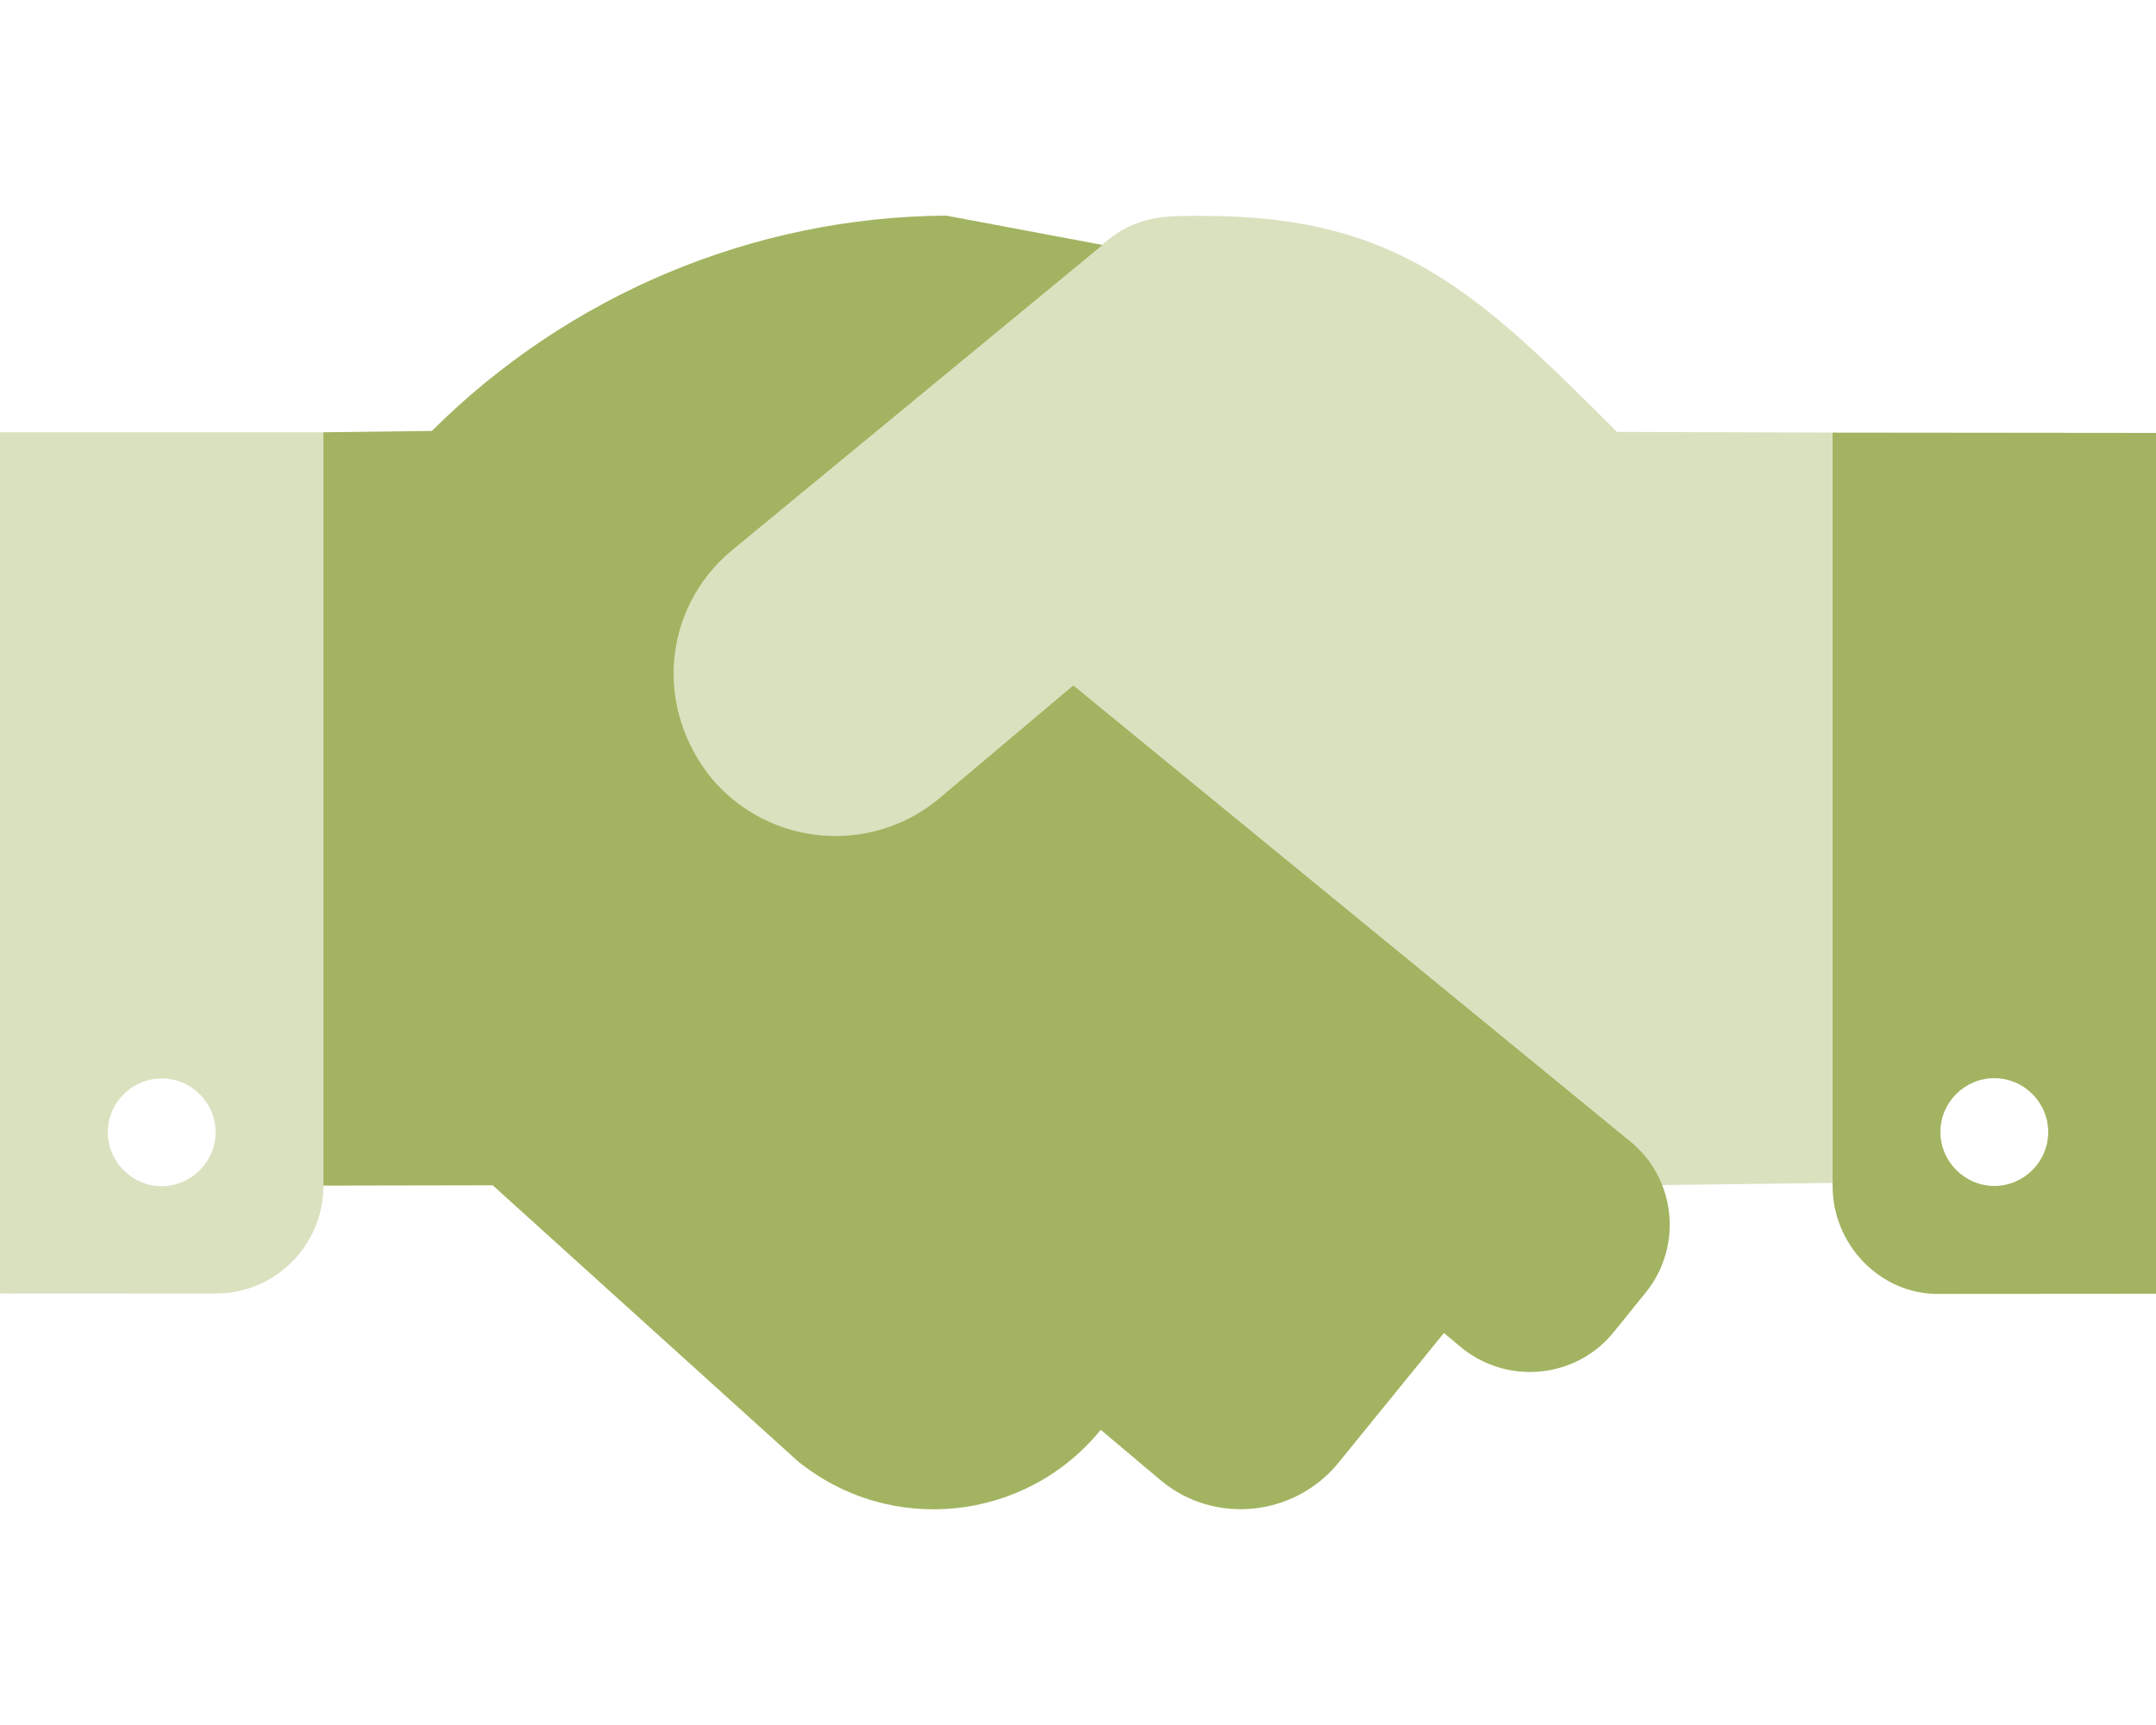
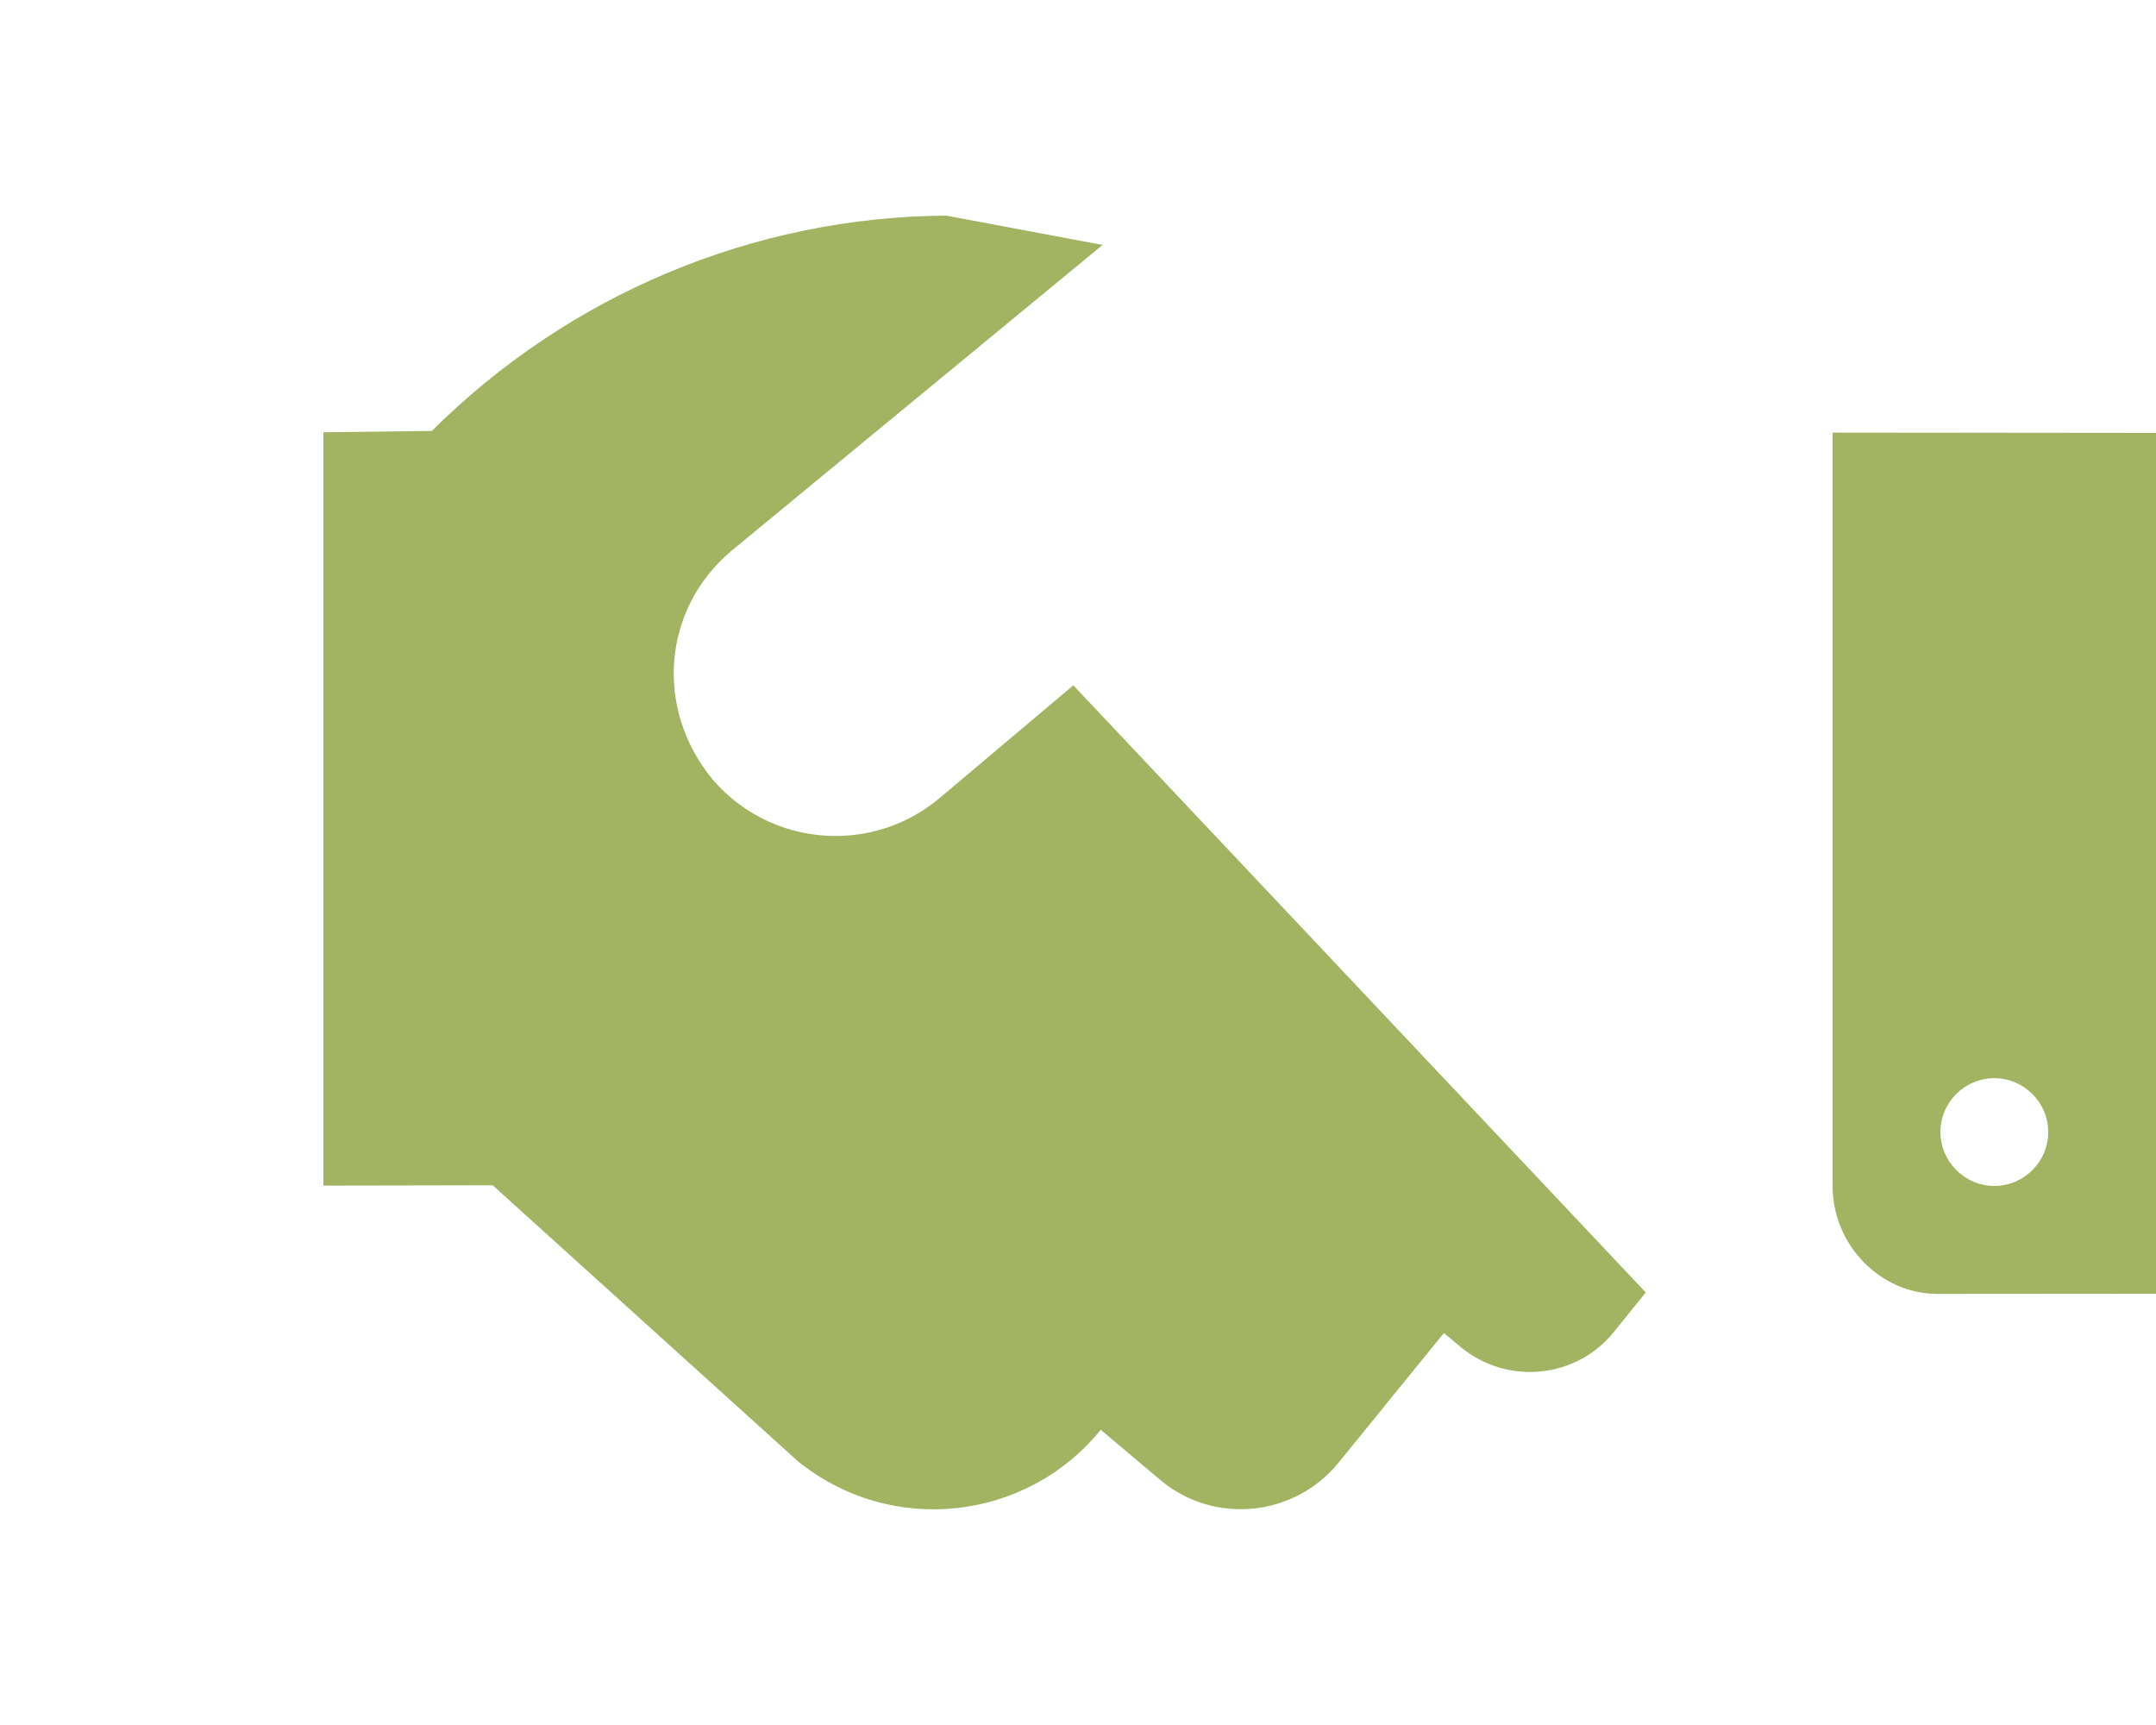
<svg xmlns="http://www.w3.org/2000/svg" width="40" height="32" viewBox="0 0 40 32" fill="none">
-   <path d="M19.913 12.713L17.438 14.8C16.874 15.276 16.186 15.508 15.502 15.508C14.649 15.508 13.804 15.147 13.21 14.446C12.137 13.131 12.3 11.294 13.562 10.225L20.456 4.544L17.556 4C13.975 4.023 10.55 5.468 8.012 7.994L6 8.019V21.994L9.141 21.988L14.797 27.102C16.516 28.499 19.031 28.233 20.422 26.524L21.554 27.477C22.547 28.288 24.016 28.131 24.828 27.141L26.789 24.728L27.125 25.009C27.985 25.696 29.243 25.571 29.938 24.713L30.534 23.976C31.226 23.121 31.095 21.862 30.241 21.168L19.913 12.713ZM34 8.025V22C34 23.1 34.891 24.003 35.944 24.003L40 24V8.031L34 8.025ZM37 22C36.453 22 36 21.547 36 21.001C36 20.446 36.453 20.001 37 20.001C37.547 20.001 38 20.447 38 21.001C38 21.55 37.55 22 37 22Z" fill="#A2B461" />
-   <path opacity="0.4" d="M30 8.012C27.439 5.454 25.962 4.005 22.337 4.005C21.682 4.005 21.092 3.967 20.45 4.54L13.562 10.225C12.3 11.294 12.137 13.131 13.213 14.45C13.806 15.151 14.652 15.512 15.504 15.512C16.188 15.512 16.876 15.28 17.44 14.804L19.913 12.713L30.244 21.169C30.517 21.39 30.69 21.68 30.812 21.984L34 21.944V8.025L30 8.012ZM0 23.994L4 23.996C5.109 23.996 6 23.102 6 21.994V8.019H0V23.994ZM3 20.006C3.547 20.006 4 20.451 4 21.006C4 21.552 3.547 22.005 3 22.005C2.453 22.005 2 21.55 2 21.006C2 20.45 2.453 20.006 3 20.006Z" fill="#A2B461" />
+   <path d="M19.913 12.713L17.438 14.8C16.874 15.276 16.186 15.508 15.502 15.508C14.649 15.508 13.804 15.147 13.21 14.446C12.137 13.131 12.3 11.294 13.562 10.225L20.456 4.544L17.556 4C13.975 4.023 10.55 5.468 8.012 7.994L6 8.019V21.994L9.141 21.988L14.797 27.102C16.516 28.499 19.031 28.233 20.422 26.524L21.554 27.477C22.547 28.288 24.016 28.131 24.828 27.141L26.789 24.728L27.125 25.009C27.985 25.696 29.243 25.571 29.938 24.713L30.534 23.976L19.913 12.713ZM34 8.025V22C34 23.1 34.891 24.003 35.944 24.003L40 24V8.031L34 8.025ZM37 22C36.453 22 36 21.547 36 21.001C36 20.446 36.453 20.001 37 20.001C37.547 20.001 38 20.447 38 21.001C38 21.55 37.55 22 37 22Z" fill="#A2B461" />
</svg>